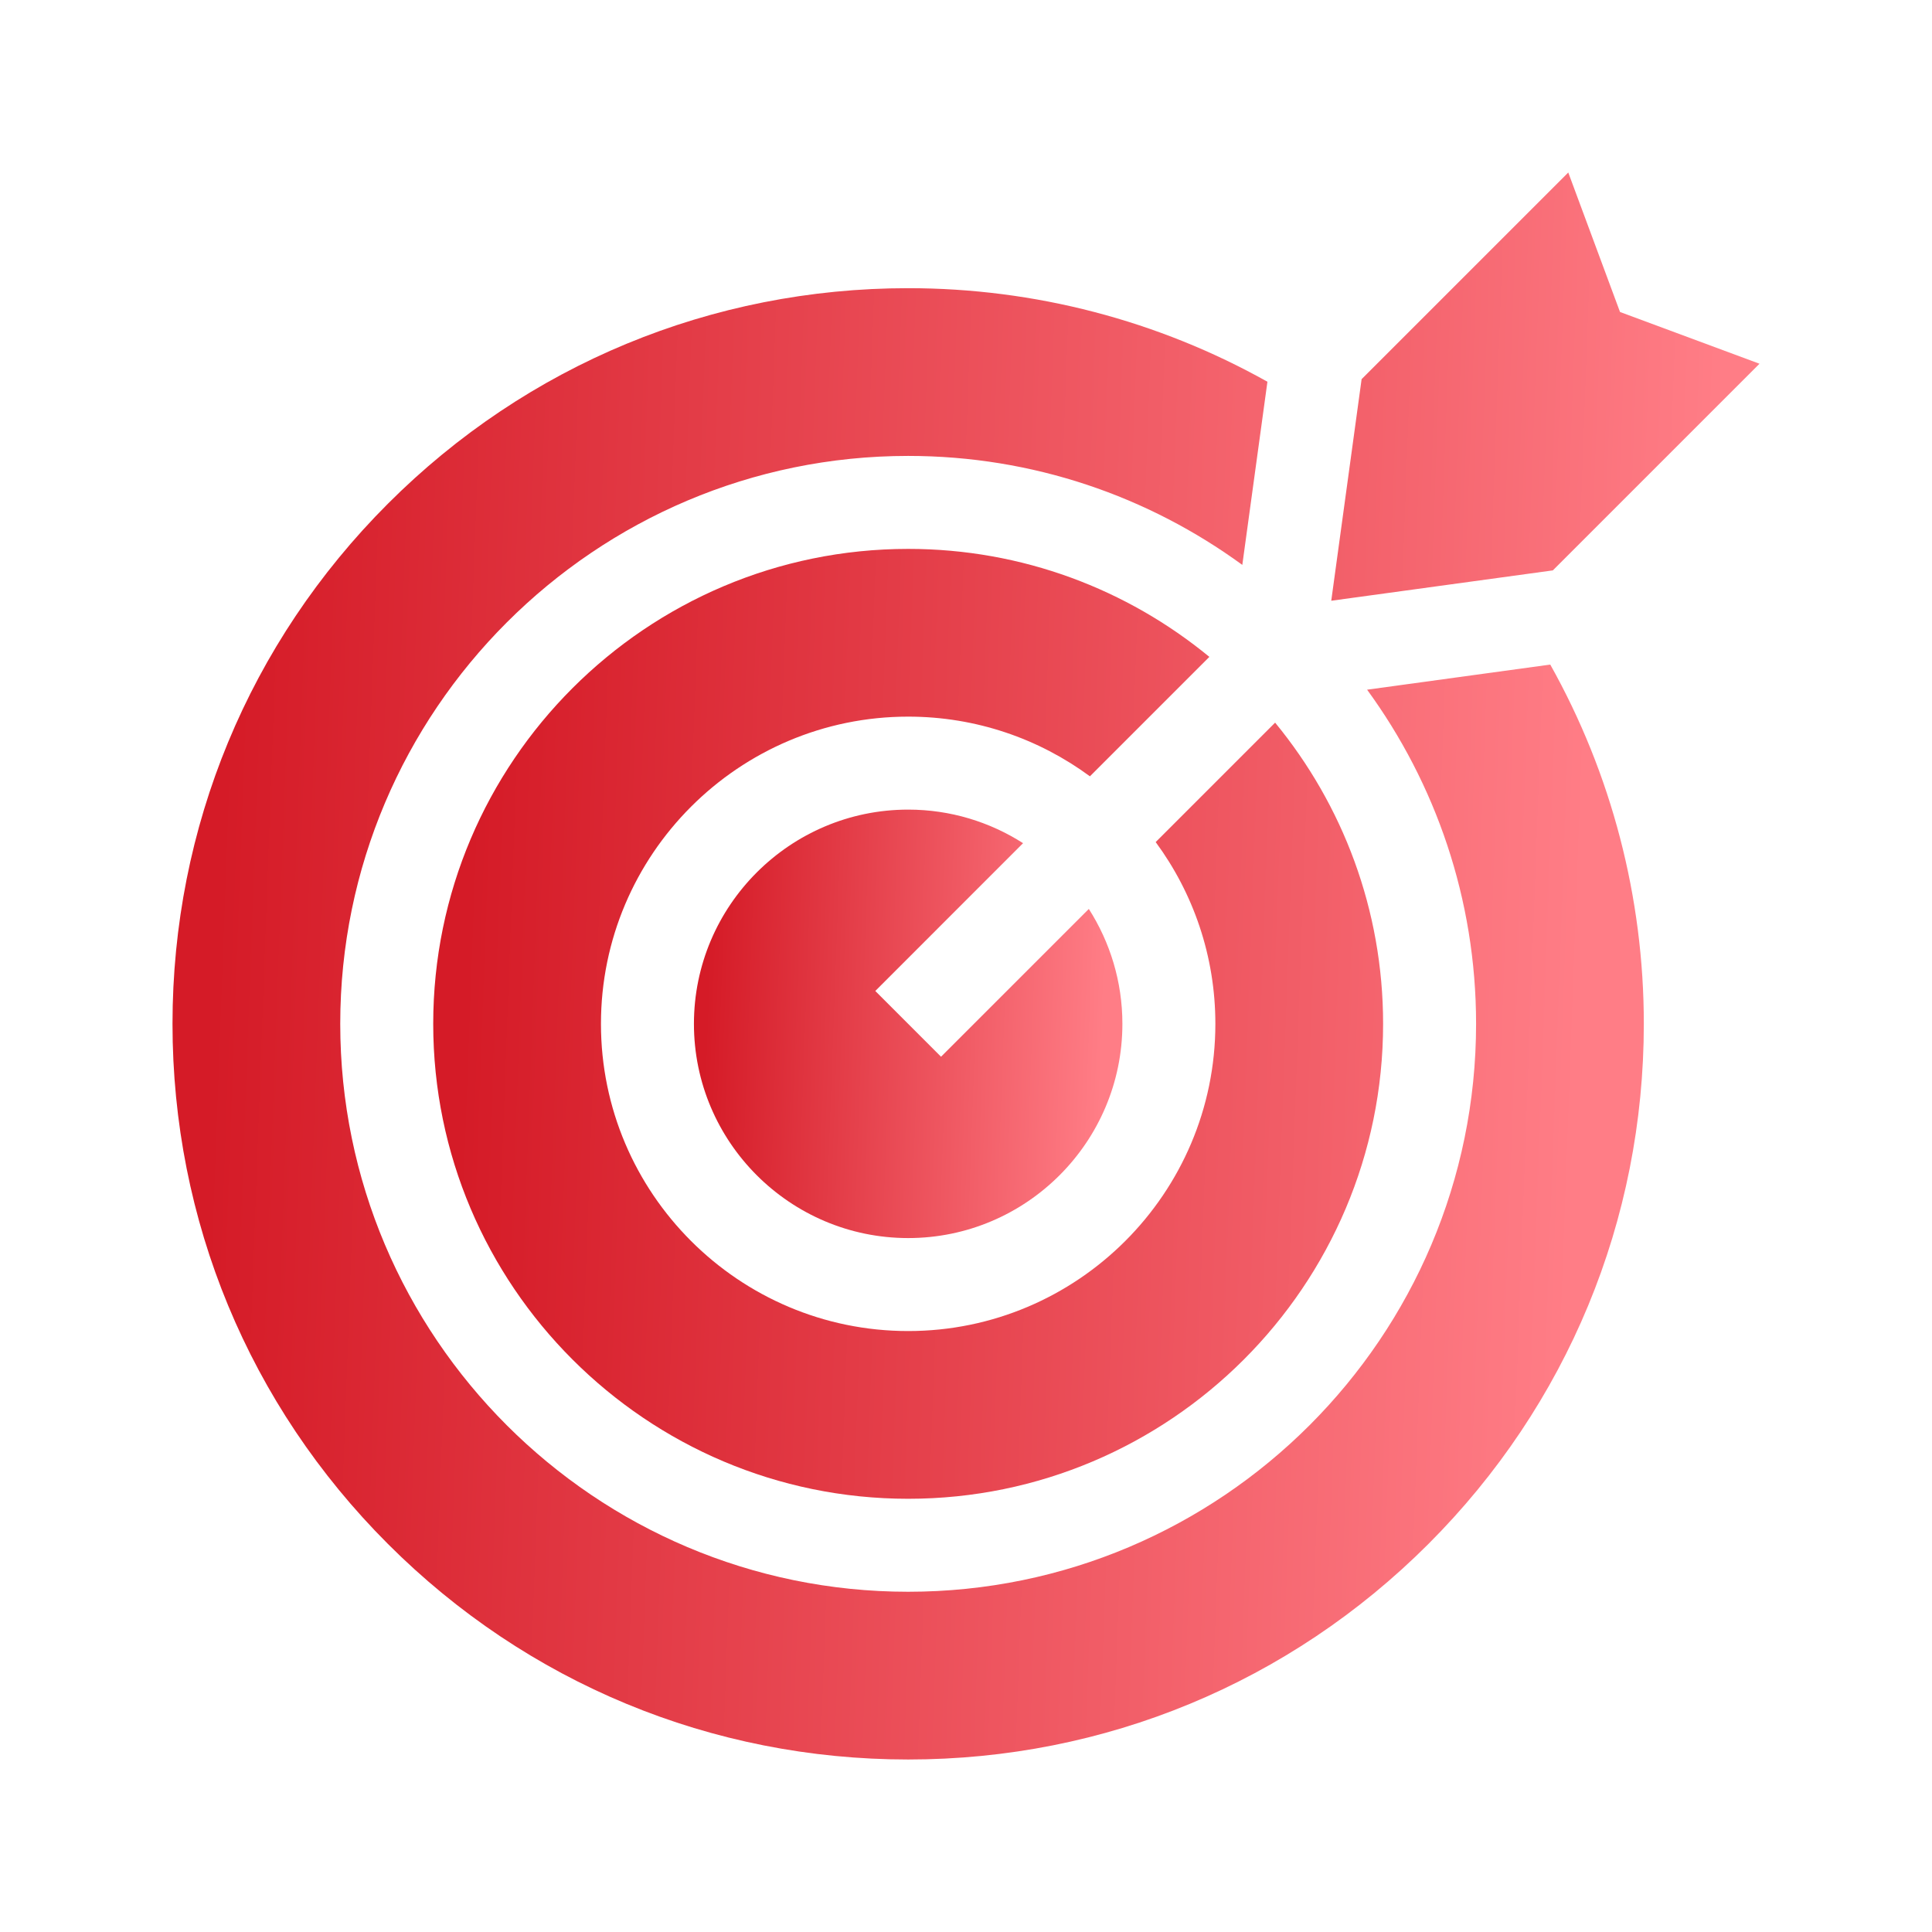
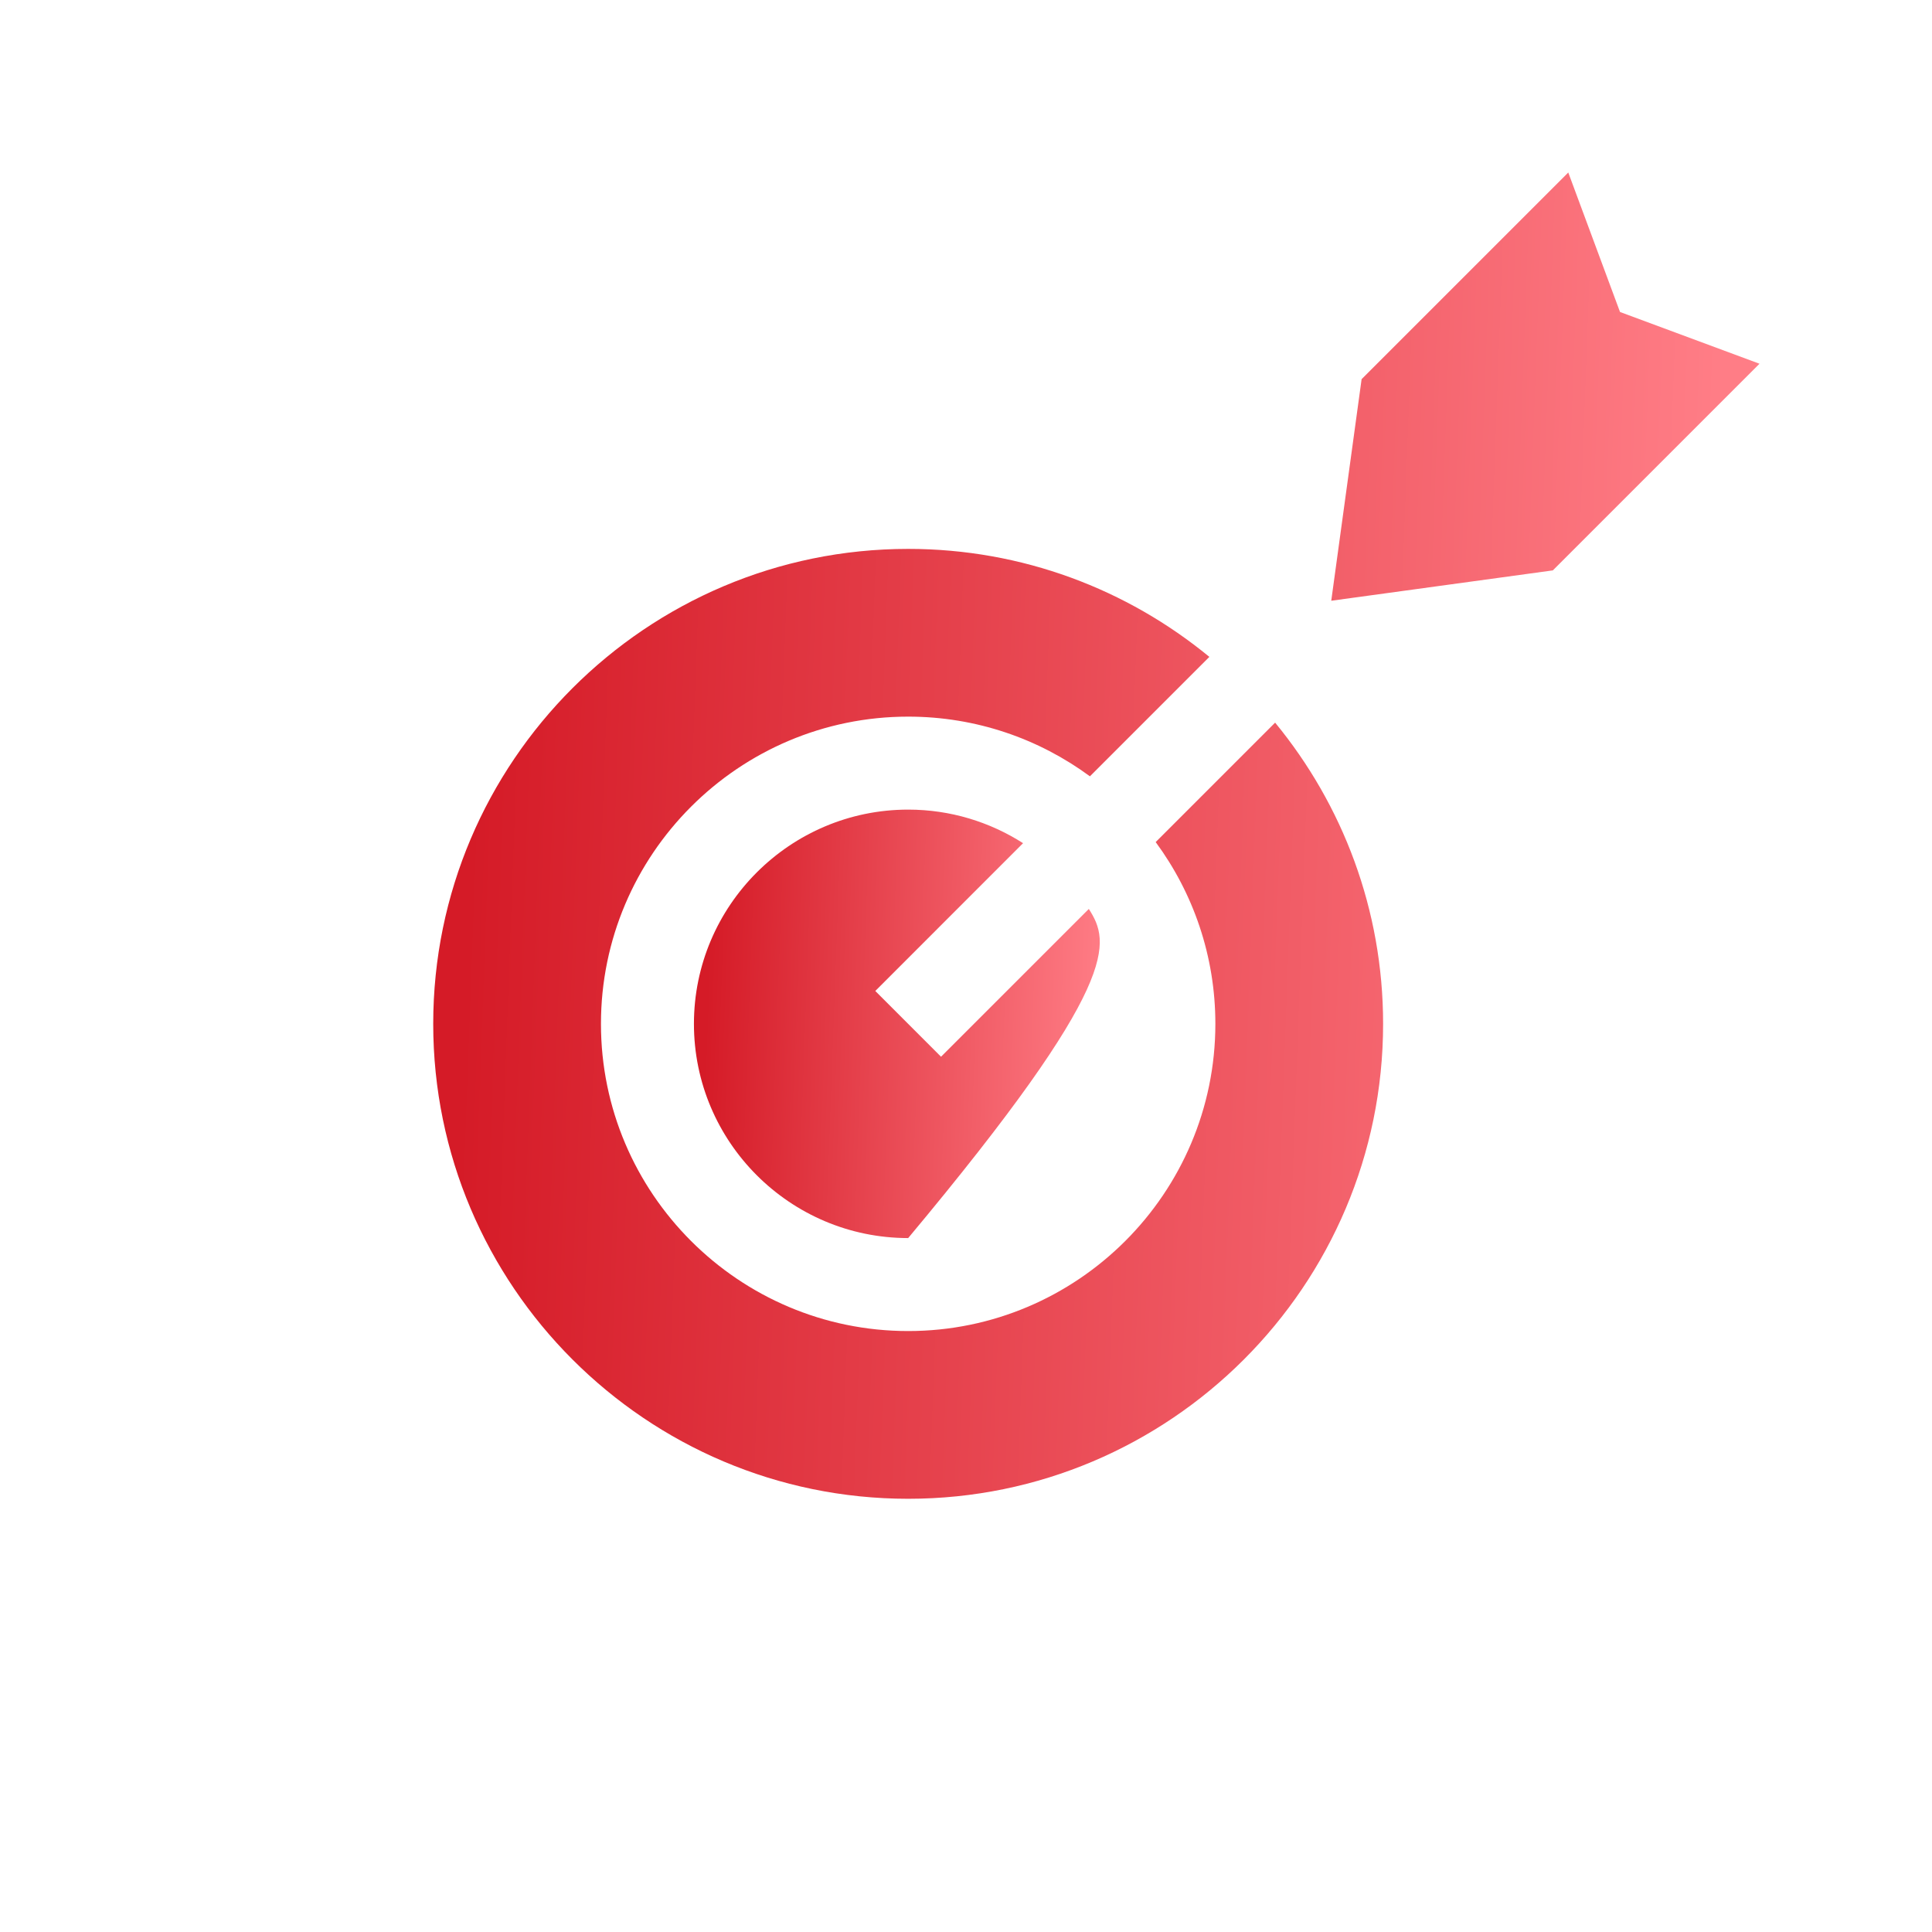
<svg xmlns="http://www.w3.org/2000/svg" width="56" height="56" viewBox="0 0 56 56" fill="none">
-   <path d="M25.371 28.724L29.654 24.44C28.691 23.825 27.549 23.467 26.324 23.467C22.9 23.467 20.114 26.253 20.114 29.677C20.114 33.1 22.9 35.886 26.324 35.886C29.747 35.886 32.533 33.1 32.533 29.677C32.533 28.452 32.175 27.309 31.56 26.346L27.276 30.63L25.371 28.724Z" fill="url(#paint0_linear_0_699)" />
-   <path d="M47.647 29.676C47.647 26.014 46.712 22.433 44.935 19.263L39.626 19.991C41.611 22.711 42.785 26.059 42.785 29.676C42.785 38.754 35.401 46.138 26.323 46.138C17.246 46.138 9.862 38.754 9.862 29.676C9.862 20.599 17.247 13.215 26.324 13.215C29.941 13.215 33.289 14.389 36.009 16.374L36.737 11.065C33.567 9.288 29.986 8.353 26.324 8.353C20.628 8.353 15.273 10.571 11.246 14.598C7.218 18.626 5 23.981 5 29.676C5 35.372 7.218 40.727 11.246 44.754C15.273 48.782 20.628 51 26.324 51C32.019 51 37.374 48.782 41.402 44.754C45.429 40.727 47.647 35.372 47.647 29.676Z" fill="url(#paint1_linear_0_699)" />
+   <path d="M25.371 28.724L29.654 24.44C28.691 23.825 27.549 23.467 26.324 23.467C22.9 23.467 20.114 26.253 20.114 29.677C20.114 33.1 22.9 35.886 26.324 35.886C32.533 28.452 32.175 27.309 31.56 26.346L27.276 30.63L25.371 28.724Z" fill="url(#paint0_linear_0_699)" />
  <path d="M26.324 15.91C18.733 15.91 12.557 22.085 12.557 29.677C12.557 37.267 18.733 43.443 26.324 43.443C33.915 43.443 40.09 37.267 40.09 29.677C40.09 26.365 38.915 23.324 36.96 20.946L33.498 24.408C34.585 25.884 35.228 27.707 35.228 29.677C35.228 34.587 31.234 38.581 26.324 38.581C21.414 38.581 17.419 34.587 17.419 29.677C17.419 24.766 21.414 20.772 26.324 20.772C28.294 20.772 30.116 21.415 31.592 22.502L35.054 19.04C32.677 17.085 29.635 15.91 26.324 15.91ZM45.457 5L39.467 10.99L38.587 17.413L45.01 16.533L51 10.543L46.957 9.043L45.457 5Z" fill="url(#paint2_linear_0_699)" />
  <defs>
    <linearGradient id="paint0_linear_0_699" x1="20.687" y1="23.467" x2="32.195" y2="23.89" gradientUnits="userSpaceOnUse">
      <stop stop-color="#D51B27" />
      <stop offset="1" stop-color="#FF7D86" />
    </linearGradient>
    <linearGradient id="paint1_linear_0_699" x1="6.968" y1="8.353" x2="46.487" y2="9.804" gradientUnits="userSpaceOnUse">
      <stop stop-color="#D51B27" />
      <stop offset="1" stop-color="#FF7D86" />
    </linearGradient>
    <linearGradient id="paint2_linear_0_699" x1="14.331" y1="5" x2="49.954" y2="6.309" gradientUnits="userSpaceOnUse">
      <stop stop-color="#D51B27" />
      <stop offset="1" stop-color="#FF7D86" />
    </linearGradient>
  </defs>
</svg>